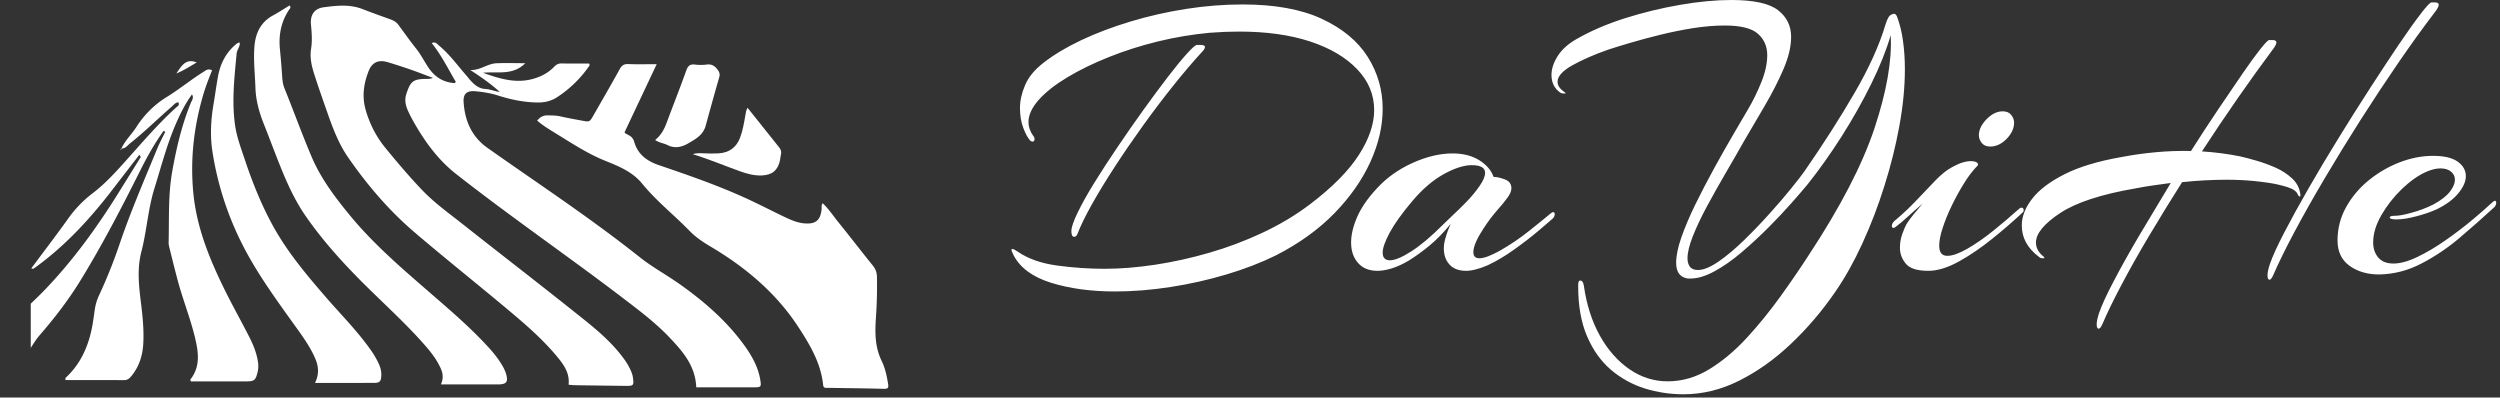
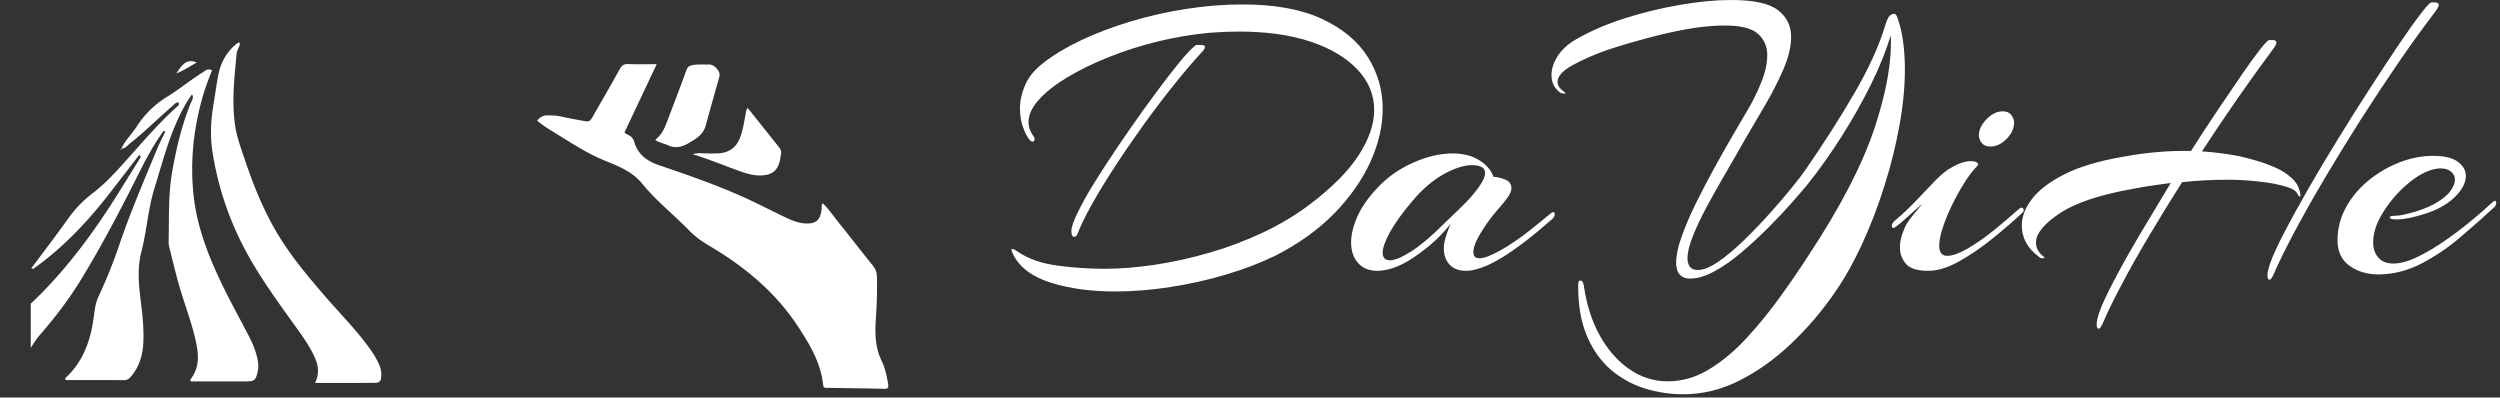
<svg xmlns="http://www.w3.org/2000/svg" version="1.1" width="2000" height="318" viewBox="0 0 2000 318">
  <rect x="0" y="0" width="2000" height="318" fill="#333333" stroke="none" />
  <g transform="matrix(1,0,0,1,-1.212,-1.287)">
    <svg viewBox="0 0 396 63" data-background-color="#ffffff" preserveAspectRatio="xMidYMid meet" height="318" width="2000">
      <g id="tight-bounds" transform="matrix(1,0,0,1,0.24,0.255)">
        <svg viewBox="0 0 395.52 62.49" height="62.49" width="395.52">
          <g>
            <svg viewBox="0 0 664.746 105.026" height="62.49" width="395.52">
              <g transform="matrix(1,0,0,1,269.226,0)">
                <svg viewBox="0 0 395.52 105.026" height="105.026" width="395.52">
                  <g id="textblocktransform">
                    <svg viewBox="0 0 395.52 105.026" height="105.026" width="395.52" id="textblock">
                      <g>
                        <svg viewBox="0 0 395.52 105.026" height="105.026" width="395.52">
                          <g transform="matrix(1,0,0,1,0,0)">
                            <svg width="395.52" viewBox="-0.3 -33.4 183.39 48.7" height="105.026" data-palette-color="#152232">
                              <path d="M12.5 2.6L12.5 2.6Q8.05 2.6 4.6 1.53 1.15 0.45-0.05-1.9L-0.05-1.9Q-0.3-2.4-0.3-2.55L-0.3-2.55Q-0.3-2.65-0.2-2.65L-0.2-2.65Q0-2.65 0.5-2.3L0.5-2.3Q2.4-1 5.35-0.6 8.3-0.2 11.25-0.2L11.25-0.2Q14.1-0.2 17.43-0.7 20.75-1.2 24.13-2.18 27.5-3.15 30.7-4.65 33.9-6.15 36.55-8.15L36.55-8.15Q40.7-11.3 42.6-14.25 44.5-17.2 44.5-19.8L44.5-19.8Q44.5-22.65 42.4-24.85 40.3-27.05 36.58-28.28 32.85-29.5 27.85-29.5L27.85-29.5Q26.05-29.5 24.15-29.35L24.15-29.35Q20.95-29.05 17.78-28.28 14.6-27.5 11.73-26.35 8.85-25.2 6.6-23.85 4.35-22.5 3.08-21.08 1.8-19.65 1.8-18.3L1.8-18.3Q1.8-17.45 2.4-16.6L2.4-16.6Q2.55-16.45 2.55-16.2L2.55-16.2Q2.55-16 2.4-15.93 2.25-15.85 2-16.05L2-16.05Q1.55-16.55 1.15-17.63 0.75-18.7 0.75-20.05L0.75-20.05Q0.75-21.4 1.38-22.88 2-24.35 3.6-25.6L3.6-25.6Q5.5-27.1 8.3-28.43 11.1-29.75 14.43-30.75 17.75-31.75 21.28-32.3 24.8-32.85 28.25-32.85L28.25-32.85Q34.2-32.85 38.02-31.08 41.85-29.3 43.7-26.38 45.55-23.45 45.55-19.95L45.55-19.95Q45.55-16.75 44.03-13.4 42.5-10.05 39.58-7.05 36.65-4.05 32.35-1.85L32.35-1.85Q29.6-0.5 26.25 0.5 22.9 1.5 19.35 2.05 15.8 2.6 12.5 2.6ZM7.45-4.15L7.45-4.15Q7.1-4.15 7.1-4.85L7.1-4.85Q7.1-5.55 7.88-7.15 8.65-8.75 9.95-10.85 11.25-12.95 12.83-15.28 14.4-17.6 16-19.83 17.6-22.05 19-23.88 20.4-25.7 21.38-26.78 22.35-27.85 22.6-27.85L22.6-27.85 23.05-27.85Q23.6-27.85 23.6-27.6L23.6-27.6Q23.6-27.35 23.2-26.95L23.2-26.95Q21.5-25.1 19.63-22.75 17.75-20.4 15.9-17.82 14.05-15.25 12.43-12.75 10.8-10.25 9.6-8.1 8.4-5.95 7.85-4.5L7.85-4.5Q7.7-4.15 7.45-4.15ZM44.9 0.05L44.9 0.05Q43.35 0.05 42.5-0.93 41.65-1.9 41.65-3.45L41.65-3.45Q41.65-4.9 42.42-6.65 43.2-8.4 44.9-10.2L44.9-10.2Q46.65-12.1 49.25-13.28 51.85-14.45 54.2-14.45L54.2-14.45Q56.1-14.45 57.45-13.63 58.8-12.8 59.25-11.55L59.25-11.55Q59.8-11.55 60.62-11.25 61.45-10.95 61.45-10.15L61.45-10.15Q61.45-9.6 60.9-8.9L60.9-8.9Q60.55-8.4 59.67-7.4 58.8-6.4 58.05-5.25L58.05-5.25Q57.45-4.35 57.1-3.58 56.75-2.8 56.75-2.25L56.75-2.25Q56.75-1.5 57.5-1.5L57.5-1.5Q58.35-1.5 60.05-2.45L60.05-2.45Q61.9-3.5 63.6-4.85 65.3-6.2 66.25-7L66.25-7Q66.5-7.2 66.6-7.2L66.6-7.2Q66.8-7.2 66.8-6.95L66.8-6.95Q66.8-6.65 66.55-6.4L66.55-6.4Q66.1-6 64.8-4.9 63.5-3.8 61.82-2.6 60.15-1.4 58.55-0.65L58.55-0.65Q57.75-0.3 57.07-0.13 56.4 0.05 55.85 0.05L55.85 0.05Q54.5 0.05 53.8-0.73 53.1-1.5 53.1-2.75L53.1-2.75Q53.1-3.25 53.25-3.8 53.4-4.35 53.6-4.9L53.6-4.9 53.95-5.75Q52.65-4.15 51.35-3.08 50.05-2 48.75-1.2L48.75-1.2Q47.65-0.55 46.67-0.25 45.7 0.05 44.9 0.05ZM46.45-1.25L46.45-1.25Q47.35-1.25 49.05-2.33 50.75-3.4 53-5.65L53-5.65Q53.3-5.95 54.12-6.73 54.95-7.5 55.9-8.47 56.85-9.45 57.52-10.43 58.2-11.4 58.2-12.05L58.2-12.05Q58.2-13 56.55-13L56.55-13Q55.1-13 53.07-11.88 51.05-10.75 49.2-8.55L49.2-8.55Q47.3-6.3 46.42-4.67 45.55-3.05 45.55-2.2L45.55-2.2Q45.55-1.25 46.45-1.25ZM82.7 15.3L82.7 15.3Q80.25 15.3 77.92 14.58 75.6 13.85 73.75 12.28 71.9 10.7 70.8 8.15 69.7 5.6 69.7 2L69.7 2 69.7 1.8Q69.7 1.25 69.95 1.25L69.95 1.25Q70.3 1.25 70.4 1.9L70.4 1.9Q70.9 5.4 72.37 8.05 73.85 10.7 76.02 12.2 78.2 13.7 80.75 13.7L80.75 13.7Q83.45 13.7 85.9 12.2 88.35 10.7 90.55 8.3 92.75 5.9 94.67 3.23 96.6 0.55 98.15-1.85L98.15-1.85Q104.05-10.8 106.3-17.57 108.55-24.35 108.3-29.05L108.3-29.05Q107.5-26.3 105.9-23.05 104.3-19.8 102.25-16.57 100.2-13.35 98.05-10.65L98.05-10.65Q97.35-9.8 96.07-8.35 94.8-6.9 93.2-5.3 91.6-3.7 89.9-2.25 88.2-0.8 86.55 0.1 84.9 1 83.6 1L83.6 1Q83.45 1 83.3 1 83.15 1 83 0.95L83 0.95Q81.8 0.65 81.8-0.95L81.8-0.95Q81.8-2.25 82.45-4.1 83.1-5.95 84.17-8.15 85.25-10.35 86.5-12.63 87.75-14.9 88.95-16.95L88.95-16.95Q89.65-18.15 90.62-19.8 91.6-21.45 92.32-23.25 93.05-25.05 93.05-26.6L93.05-26.6Q93.05-28.2 91.9-29.23 90.75-30.25 87.8-30.25L87.8-30.25Q86-30.25 83.92-29.93 81.85-29.6 79.82-29.1 77.8-28.6 76.1-28.1 74.4-27.6 73.35-27.25L73.35-27.25Q70.8-26.35 68.97-25.33 67.15-24.3 67.15-23.3L67.15-23.3Q67.15-22.6 68.05-22L68.05-22 68.15-21.9Q68.15-21.85 67.95-21.85L67.95-21.85Q67.65-21.85 67.5-21.95L67.5-21.95Q66.4-22.7 66.4-24.15L66.4-24.15Q66.4-25.25 67.15-26.45 67.9-27.65 69.45-28.55L69.45-28.55Q72.05-30.05 75.42-31.13 78.8-32.2 82.27-32.8 85.75-33.4 88.6-33.4L88.6-33.4Q92.75-33.4 94.37-32.15 96-30.9 96-28.85L96-28.85Q96-27.05 95.05-24.85 94.1-22.65 92.75-20.35 91.4-18.05 90.2-16L90.2-16Q89.1-14.05 87.87-11.95 86.65-9.85 85.57-7.85 84.5-5.85 83.85-4.2 83.2-2.55 83.2-1.5L83.2-1.5Q83.2-0.85 83.5-0.45 83.8-0.05 84.5-0.05L84.5-0.05Q85.5-0.05 87-1.07 88.5-2.1 90.15-3.7 91.8-5.3 93.35-7.03 94.9-8.75 96.05-10.18 97.2-11.6 97.65-12.25L97.65-12.25Q101.15-17.3 103.82-21.9 106.5-26.5 107.65-30.35L107.65-30.35Q108-31.5 108.4-31.6L108.4-31.6Q108.6-31.7 108.7-31.7L108.7-31.7Q108.95-31.7 109.1-31.3L109.1-31.3Q109.6-29.95 109.82-28.33 110.05-26.7 110.05-24.85L110.05-24.85Q110.05-21.55 109.37-17.85 108.7-14.15 107.52-10.43 106.35-6.7 104.8-3.33 103.25 0.05 101.45 2.65L101.45 2.65Q99.05 6.15 96.02 9.03 93 11.9 89.62 13.6 86.25 15.3 82.7 15.3ZM120.59-15.3L120.59-15.3Q119.89-15.3 119.54-15.75 119.19-16.2 119.19-16.7L119.19-16.7Q119.19-17.7 120.14-18.68 121.09-19.65 122.14-19.65L122.14-19.65Q122.84-19.65 123.19-19.2 123.54-18.75 123.54-18.25L123.54-18.25Q123.54-17.2 122.62-16.25 121.69-15.3 120.59-15.3ZM112.94 0.05L112.94 0.05Q110.89 0.05 110.17-0.83 109.44-1.7 109.44-2.8L109.44-2.8Q109.44-3.7 109.74-4.53 110.04-5.35 110.24-5.7L110.24-5.7Q110.54-6.2 111.07-6.85 111.59-7.5 112.24-8.25L112.24-8.25Q111.24-7.4 110.37-6.6 109.49-5.8 108.94-5.4L108.94-5.4Q108.79-5.25 108.64-5.25L108.64-5.25Q108.44-5.25 108.44-5.5L108.44-5.5Q108.44-5.9 108.99-6.3L108.99-6.3Q110.29-7.4 111.52-8.7 112.74-10 113.84-11.13 114.94-12.25 115.79-12.7L115.79-12.7Q116.69-13.2 117.24-13.35 117.79-13.5 118.14-13.5L118.14-13.5Q118.69-13.5 118.94-13.33 119.19-13.15 119.04-12.95L119.04-12.95Q118.19-12.1 117.37-10.78 116.54-9.45 115.84-8 115.14-6.55 114.72-5.25 114.29-3.95 114.29-3.05L114.29-3.05Q114.29-1.8 115.29-1.8L115.29-1.8Q116.24-1.8 117.77-2.68 119.29-3.55 120.97-4.9 122.64-6.25 124.09-7.55L124.09-7.55Q124.29-7.75 124.44-7.75L124.44-7.75Q124.69-7.75 124.72-7.5 124.74-7.25 124.59-7.15L124.59-7.15Q122.94-5.6 120.87-3.93 118.79-2.25 116.72-1.1 114.64 0.05 112.94 0.05ZM155.09 1.15L155.09 1.15Q154.84 1.15 154.84 0.6L154.84 0.6Q154.84 0.1 155.14-0.8L155.14-0.8Q155.64-2.25 156.92-4.7 158.19-7.15 159.92-10.15 161.64-13.15 163.62-16.35 165.59-19.55 167.52-22.53 169.44-25.5 171.06-27.9 172.69-30.3 173.77-31.7 174.84-33.1 175.09-33.1L175.09-33.1 175.54-33.1Q175.99-33.1 175.99-32.8L175.99-32.8Q175.99-32.5 175.44-31.8L175.44-31.8Q173.34-29.05 170.99-25.63 168.64-22.2 166.31-18.55 163.99-14.9 161.89-11.35 159.79-7.8 158.14-4.7 156.49-1.6 155.54 0.6L155.54 0.6Q155.29 1.15 155.09 1.15ZM133.99 7.2L133.99 7.2Q133.74 7.2 133.74 6.65L133.74 6.65Q133.74 6.15 134.04 5.25L134.04 5.25Q134.54 3.8 135.87 1.28 137.19-1.25 139.04-4.38 140.89-7.5 142.89-10.8L142.89-10.8Q141.79-10.65 140.72-10.5 139.64-10.35 138.64-10.15L138.64-10.15Q132.19-9.05 129.22-7.08 126.24-5.1 126.24-3.45L126.24-3.45Q126.24-2.45 127.19-1.7L127.19-1.7Q127.29-1.6 127.29-1.55L127.29-1.55Q127.29-1.5 127.09-1.5L127.09-1.5Q126.79-1.5 126.64-1.65L126.64-1.65Q124.49-3.25 124.49-5.55L124.49-5.55Q124.49-7.2 125.77-8.85 127.04-10.5 129.77-11.88 132.49-13.25 136.79-14L136.79-14Q138.89-14.4 141.06-14.6 143.24-14.8 145.39-14.75L145.39-14.75Q147.14-17.5 148.79-19.95 150.44-22.4 151.77-24.33 153.09-26.25 153.97-27.35 154.84-28.45 155.04-28.45L155.04-28.45 155.49-28.45Q155.94-28.45 155.94-28.15L155.94-28.15Q155.94-27.85 155.39-27.15L155.39-27.15Q153.49-24.6 151.24-21.38 148.99-18.15 146.74-14.7L146.74-14.7Q149.09-14.55 151.39-14.1L151.39-14.1Q152.29-13.9 153.49-13.55 154.69-13.2 155.87-12.68 157.04-12.15 157.89-11.35 158.74-10.55 158.89-9.45L158.89-9.45Q158.94-9.1 158.81-9.13 158.69-9.15 158.59-9.35L158.59-9.35Q158.39-9.95 157.27-10.3 156.14-10.65 154.92-10.83 153.69-11 153.09-11.05L153.09-11.05Q151.54-11.2 149.84-11.2L149.84-11.2Q147.09-11.2 144.29-10.9L144.29-10.9Q142.14-7.5 140.19-4.23 138.24-0.95 136.77 1.85 135.29 4.65 134.44 6.65L134.44 6.65Q134.19 7.2 133.99 7.2ZM168.64 0.5L168.64 0.5Q166.44 0.5 164.96-0.58 163.49-1.65 163.49-3.7L163.49-3.7Q163.49-5.9 164.54-7.8 165.59-9.7 167.34-11.13 169.09-12.55 171.16-13.35 173.24-14.15 175.29-14.15L175.29-14.15Q177.34-14.15 178.34-13.43 179.34-12.7 179.34-11.65L179.34-11.65Q179.34-10.65 178.41-9.53 177.49-8.4 175.74-7.55L175.74-7.55Q174.64-7.05 173.21-6.68 171.79-6.3 170.74-6.3L170.74-6.3Q169.94-6.3 169.94-6.55L169.94-6.55Q169.94-6.75 170.64-6.75L170.64-6.75Q171.29-6.75 172.66-7.13 174.04-7.5 175.34-8.15L175.34-8.15Q176.79-8.95 177.39-9.75 177.99-10.55 177.99-11.2L177.99-11.2Q177.99-11.8 177.51-12.2 177.04-12.6 176.19-12.6L176.19-12.6Q175.39-12.6 174.39-12.15L174.39-12.15Q172.94-11.5 171.41-10.03 169.89-8.55 168.89-6.8 167.89-5.05 167.89-3.45L167.89-3.45Q167.89-2.35 168.51-1.6 169.14-0.85 170.39-0.85L170.39-0.85Q171.69-0.85 173.39-1.68 175.09-2.5 176.84-3.73 178.59-4.95 180.09-6.2 181.59-7.45 182.49-8.3L182.49-8.3Q182.79-8.6 182.94-8.6L182.94-8.6Q183.09-8.6 183.09-8.35L183.09-8.35Q183.09-8 182.79-7.75L182.79-7.75Q180.89-6 178.66-4.1 176.44-2.2 173.91-0.88 171.39 0.45 168.64 0.5Z" opacity="1" transform="matrix(1,0,0,1,0,0)" fill="#ffffff" class="wordmark-text-0" data-fill-palette-color="primary" id="text-0" />
                            </svg>
                          </g>
                        </svg>
                      </g>
                    </svg>
                  </g>
                </svg>
              </g>
              <g transform="matrix(1,0,0,1,0,1.452)">
                <svg viewBox="0 0 244.431 102.122" height="102.122" width="244.431">
                  <g>
                    <svg version="1.0" x="8" y="0" viewBox="5 32.653 90.021 40.244" enable-background="new 0 0 100 100" xml:space="preserve" height="102.122" width="228.431" class="icon-icon-0" data-fill-palette-color="accent" id="icon-0">
                      <g fill="#5ebc67" data-fill-palette-color="accent">
-                         <path fill="#ffffff" d="M79.831 68.229C77.975 65.701 75.634 63.682 73.086 61.882 71.731 60.928 70.268 60.139 68.964 59.105A138 138 0 0 0 64.736 55.889C60.858 53.04 56.855 50.369 52.926 47.591 51.287 46.431 50.549 44.73 50.439 42.758 50.392 41.904 50.797 41.578 51.684 41.66 52.484 41.735 53.276 41.859 54.043 42.103 55.417 42.542 56.818 42.83 58.268 42.839 58.978 42.843 59.655 42.674 60.239 42.292A12.1 12.1 0 0 0 63.66 38.949C63.681 38.921 63.642 38.852 63.618 38.748 62.663 38.748 61.695 38.763 60.728 38.74 60.387 38.732 60.166 38.858 59.939 39.094 59.311 39.749 58.524 40.146 57.658 40.378 55.901 40.846 54.262 40.364 52.47 39.719 54.043 39.564 55.583 40.035 56.917 38.714 55.776 38.714 54.818 38.678 53.862 38.723 52.913 38.769 52.135 39.502 51.13 39.421 52.226 40.143 53.278 40.854 54.234 41.731 53.709 41.667 53.222 41.447 52.722 41.419 51.969 41.375 51.524 40.924 51.076 40.429 50.966 40.304 50.87 40.169 50.761 40.044 49.811 38.963 48.971 37.783 47.851 36.858 47.648 36.691 47.478 36.417 47.094 36.605 48.105 37.862 48.806 39.296 49.617 40.665L49.51 40.807C48.527 40.74 47.751 40.357 47.129 39.667A4.5 4.5 0 0 1 46.724 39.142C46.296 38.498 45.943 37.792 45.472 37.204 44.815 36.381 44.211 35.524 43.588 34.68 43.376 34.393 43.105 34.24 42.788 34.125 41.804 33.766 40.814 33.419 39.839 33.038 38.492 32.51 37.119 32.663 35.745 32.846 34.797 32.972 34.313 33.614 34.417 34.684 34.497 35.511 34.562 36.352 34.432 37.172 34.297 38.026 34.441 38.837 34.686 39.625 35.135 41.072 35.646 42.5 36.147 43.932 36.714 45.552 37.326 47.17 38.301 48.581 40.322 51.506 42.631 54.205 45.341 56.513 48.522 59.225 51.794 61.829 55.001 64.512 56.869 66.076 58.725 67.663 60.283 69.553 60.978 70.394 61.595 71.272 61.459 72.467 61.723 72.487 61.941 72.516 62.16 72.518 63.933 72.544 65.707 72.568 67.48 72.587 68.277 72.596 68.321 72.53 68.217 71.733 68.173 71.398 68.048 71.095 67.904 70.795 67.628 70.217 67.253 69.706 66.853 69.207 65.433 67.441 63.642 66.076 61.89 64.68 58.061 61.626 54.177 58.642 50.336 55.603 48.882 54.455 47.367 53.372 46.08 52.026 44.74 50.624 43.491 49.143 42.258 47.644 41.292 46.471 40.63 45.189 40.189 43.728 39.743 42.25 39.939 40.884 40.476 39.523 40.837 38.611 41.52 38.322 42.47 38.607A63 63 0 0 1 44.833 39.369C45.631 39.646 46.417 39.958 47.209 40.254 46.971 40.364 46.757 40.363 46.542 40.364 45.138 40.373 44.859 40.612 44.427 41.947 44.211 42.614 44.361 43.2 44.632 43.783 44.854 44.261 45.105 44.723 45.368 45.176 46.503 47.13 47.855 48.935 49.631 50.329 55.399 54.856 61.45 59.005 67.277 63.454 68.95 64.732 70.629 66 72.081 67.536 73.452 68.986 74.769 70.477 74.861 72.74L80.895 72.741C81.666 72.741 81.705 72.695 81.579 71.941 81.346 70.542 80.65 69.349 79.831 68.229" data-fill-palette-color="accent" />
                        <path fill="#ffffff" d="M27.882 67.337C27.014 65.642 26.08 63.981 25.245 62.271 23.692 59.086 22.388 55.848 22.057 52.239 21.74 48.781 22.119 45.455 23.07 42.154 23.335 41.235 23.678 40.343 24.035 39.461 23.606 39.233 23.354 39.488 23.078 39.66 21.787 40.467 20.607 41.441 19.316 42.238A9.96 9.96 0 0 0 16.103 45.394C15.603 46.173 14.907 46.815 14.516 47.67 14.844 47.689 15.047 47.483 15.247 47.288L15.326 47.213 15.333 47.207 15.43 47.123C16.953 45.924 18.324 44.55 19.789 43.286 20.001 43.103 20.18 42.841 20.491 42.817 20.658 43.129 20.42 43.22 20.296 43.333 18.443 45.005 16.824 46.897 15.164 48.753 14.021 50.032 12.872 51.32 11.504 52.362A12.2 12.2 0 0 0 8.932 55.022C7.676 56.781 6.36 58.499 5.053 60.256 5.169 60.277 5.238 60.313 5.27 60.291A9 9 0 0 0 5.811 59.909C8.696 57.759 11.12 55.152 13.317 52.323 14.351 50.993 15.374 49.655 16.402 48.321L16.552 48.561C15.766 49.824 14.981 51.09 14.194 52.352 11.95 55.951 9.475 59.371 6.535 62.445A50 50 0 0 1 5 63.96V68.602C5.294 68.141 5.581 67.676 5.939 67.263 7.502 65.465 8.952 63.582 10.2 61.551 12.5 57.813 14.521 53.921 16.484 50 17.211 48.546 18.003 47.131 18.952 45.808L19.12 45.927C18.842 46.499 18.535 47.059 18.293 47.644 16.926 50.958 15.502 54.248 14.344 57.646A53 53 0 0 1 12.162 63.099 5.3 5.3 0 0 0 11.72 64.599C11.656 65.037 11.599 65.475 11.529 65.912 11.169 68.15 10.364 70.17 8.657 71.745 8.629 71.77 8.648 71.848 8.641 71.977 10.693 71.977 12.739 71.967 14.786 71.987 15.142 71.989 15.344 71.819 15.546 71.578 16.378 70.58 16.744 69.413 16.813 68.137 16.891 66.721 16.748 65.314 16.575 63.912 16.352 62.1 16.141 60.324 16.617 58.489 17.183 56.3 17.31 54.011 17.988 51.839 18.717 49.497 19.327 47.111 20.33 44.861 20.774 43.866 21.266 42.893 21.927 41.989 22.153 42.36 21.906 42.626 21.801 42.887 20.857 45.2 20.291 47.618 19.854 50.066 19.414 52.533 19.535 55.037 19.475 57.527 19.47 57.691 19.5 57.86 19.54 58.019 19.834 59.199 20.122 60.379 20.437 61.553 20.975 63.551 21.75 65.478 22.235 67.491 22.604 69.02 22.844 70.552 21.747 71.928 21.731 71.949 21.776 72.017 21.811 72.116 23.732 72.116 25.671 72.114 27.609 72.116 28.451 72.116 28.594 72.004 28.8 71.204 28.891 70.85 28.91 70.501 28.861 70.136 28.726 69.135 28.336 68.221 27.882 67.337" data-fill-palette-color="accent" />
                        <path fill="#ffffff" d="M14.505 47.684L14.509 47.682C14.511 47.678 14.514 47.674 14.515 47.669L14.491 47.668C14.497 47.674 14.5 47.68 14.505 47.684" data-fill-palette-color="accent" />
                        <path fill="#ffffff" d="M14.489 47.78A0.05 0.05 0 0 0 14.516 47.765C14.52 47.76 14.521 47.754 14.522 47.749L14.526 47.741C14.526 47.733 14.526 47.726 14.522 47.717V47.715A0.1 0.1 0 0 0 14.505 47.684L14.394 47.743C14.426 47.757 14.463 47.789 14.489 47.78" data-fill-palette-color="accent" />
                        <path fill="#ffffff" d="M94.996 72.358C94.862 71.536 94.687 70.712 94.327 69.973 93.612 68.516 93.613 66.989 93.722 65.437 93.82 64 93.859 62.561 93.828 61.121 93.817 60.646 93.667 60.291 93.373 59.928 92.172 58.446 91.013 56.929 89.811 55.446 89.262 54.77 88.782 54.031 88.137 53.416 87.967 53.634 88.039 53.832 88.022 54.013 87.909 55.201 87.401 55.628 86.223 55.53 85.522 55.471 84.882 55.209 84.26 54.916 82.84 54.242 81.446 53.513 80.017 52.863 77.079 51.526 74.03 50.468 70.977 49.431 69.684 48.992 68.723 48.298 68.338 46.942A1.04 1.04 0 0 0 67.842 46.309C67.641 46.191 67.394 46.107 67.333 45.967L70.709 38.817C69.615 38.817 68.675 38.844 67.738 38.806 67.289 38.786 67.05 38.932 66.834 39.326 65.942 40.943 65.013 42.538 64.099 44.141 63.67 44.895 63.672 44.897 62.851 44.741 62.118 44.601 61.383 44.478 60.656 44.309 60.189 44.199 59.725 44.201 59.255 44.191 58.808 44.18 58.466 44.362 58.16 44.737 58.762 45.266 59.425 45.658 60.072 46.057 61.76 47.094 63.407 48.189 65.267 48.943 66.688 49.518 68.15 50.092 69.175 51.35 70.668 53.182 72.533 54.644 74.173 56.33 74.796 56.969 75.517 57.461 76.285 57.916 79.973 60.094 83.205 62.779 85.573 66.4 86.803 68.278 87.944 70.201 88.182 72.504 88.219 72.846 88.459 72.79 88.67 72.793 90.635 72.827 92.601 72.842 94.567 72.897 95.032 72.908 95.058 72.736 94.996 72.358" data-fill-palette-color="accent" />
-                         <path fill="#ffffff" d="M54.489 70.436C54.096 69.764 53.615 69.157 53.092 68.583 51.147 66.448 48.95 64.582 46.774 62.693 43.843 60.152 40.904 57.625 38.434 54.606 36.889 52.716 35.434 50.785 34.473 48.513 33.472 46.151 32.6 43.737 31.637 41.36 31.481 40.975 31.422 40.565 31.396 40.146A96 96 0 0 0 31.15 37.169C31.016 35.716 31.294 34.312 32.143 33.069 32.214 32.965 32.351 32.87 32.169 32.653 31.595 33.001 31.025 33.379 30.426 33.703 29.346 34.286 28.774 35.206 28.554 36.38A6 6 0 0 0 28.488 36.873C28.36 38.342 28.537 39.802 28.585 41.266 28.628 42.624 28.98 43.877 29.475 45.118 30.16 46.834 30.789 48.573 31.501 50.279 32.161 51.858 32.908 53.398 33.894 54.812 35.787 57.528 38.013 59.951 40.365 62.266 42.301 64.168 44.307 66.002 46.119 68.03 46.785 68.773 47.428 69.539 47.882 70.431 48.171 70.993 48.432 71.583 48.056 72.434L54.009 72.435C54.959 72.435 55.159 72.176 54.875 71.258A4 4 0 0 0 54.489 70.436" data-fill-palette-color="accent" />
                        <path fill="#ffffff" d="M40.693 68.826C39.306 66.846 37.595 65.139 36.018 63.32 34.024 61.017 32.059 58.691 30.556 56.023 29.282 53.755 28.311 51.349 27.49 48.889 27.079 47.662 26.614 46.444 26.437 45.15 26.094 42.655 26.381 40.178 26.613 37.696 26.65 37.29 26.998 36.98 26.933 36.556 26.767 36.544 26.686 36.616 26.599 36.684 25.516 37.56 24.918 38.719 24.666 40.061 24.487 41.012 24.365 41.974 24.202 42.928 23.913 44.604 23.812 46.296 24.07 47.973A32.4 32.4 0 0 0 27.049 57.413C28.508 60.384 30.427 63.05 32.341 65.725 33.192 66.916 34.09 68.078 34.726 69.407 35.142 70.273 35.383 71.163 34.841 72.275 36.992 72.275 38.985 72.277 40.977 72.274 41.648 72.273 41.777 72.136 41.799 71.459 41.812 71.062 41.715 70.688 41.562 70.329A8.6 8.6 0 0 0 40.693 68.826" data-fill-palette-color="accent" />
-                         <path fill="#ffffff" d="M71.833 47.306C72.606 47.701 73.341 47.524 74.036 47.121 74.798 46.679 75.584 46.246 75.846 45.291 76.312 43.591 76.781 41.891 77.272 40.197 77.361 39.892 77.309 39.685 77.132 39.439 76.837 39.027 76.51 38.783 75.96 38.857A5 5 0 0 1 74.718 38.856C74.226 38.801 73.997 38.973 73.824 39.453 73.164 41.293 72.443 43.112 71.762 44.943 71.507 45.627 71.189 46.258 70.547 46.774 70.98 47.077 71.441 47.107 71.833 47.306" data-fill-palette-color="accent" />
+                         <path fill="#ffffff" d="M71.833 47.306C72.606 47.701 73.341 47.524 74.036 47.121 74.798 46.679 75.584 46.246 75.846 45.291 76.312 43.591 76.781 41.891 77.272 40.197 77.361 39.892 77.309 39.685 77.132 39.439 76.837 39.027 76.51 38.783 75.96 38.857C74.226 38.801 73.997 38.973 73.824 39.453 73.164 41.293 72.443 43.112 71.762 44.943 71.507 45.627 71.189 46.258 70.547 46.774 70.98 47.077 71.441 47.107 71.833 47.306" data-fill-palette-color="accent" />
                        <path fill="#ffffff" d="M75.627 48.175C75.288 48.162 74.954 48.127 74.484 48.259 76.261 48.815 77.852 49.488 79.477 50.069 80.204 50.329 80.952 50.53 81.745 50.497 82.832 50.452 83.427 49.965 83.653 48.899 83.693 48.709 83.693 48.511 83.745 48.325 83.824 48.031 83.757 47.795 83.567 47.558 82.474 46.203 81.395 44.838 80.247 43.396 80.08 43.676 80.069 43.896 80.03 44.111 79.884 44.927 79.756 45.747 79.464 46.527 79.072 47.569 78.301 48.113 77.204 48.178 76.681 48.211 76.152 48.198 75.627 48.175" data-fill-palette-color="accent" />
                        <path fill="#ffffff" d="M20.285 39.799C21.131 39.448 21.755 39.016 22.424 38.633 21.312 38.195 20.846 38.919 20.285 39.799" data-fill-palette-color="accent" />
                      </g>
                    </svg>
                  </g>
                </svg>
              </g>
            </svg>
          </g>
          <defs />
        </svg>
-         <rect width="395.52" height="62.49" fill="none" stroke="none" visibility="hidden" />
      </g>
    </svg>
  </g>
</svg>